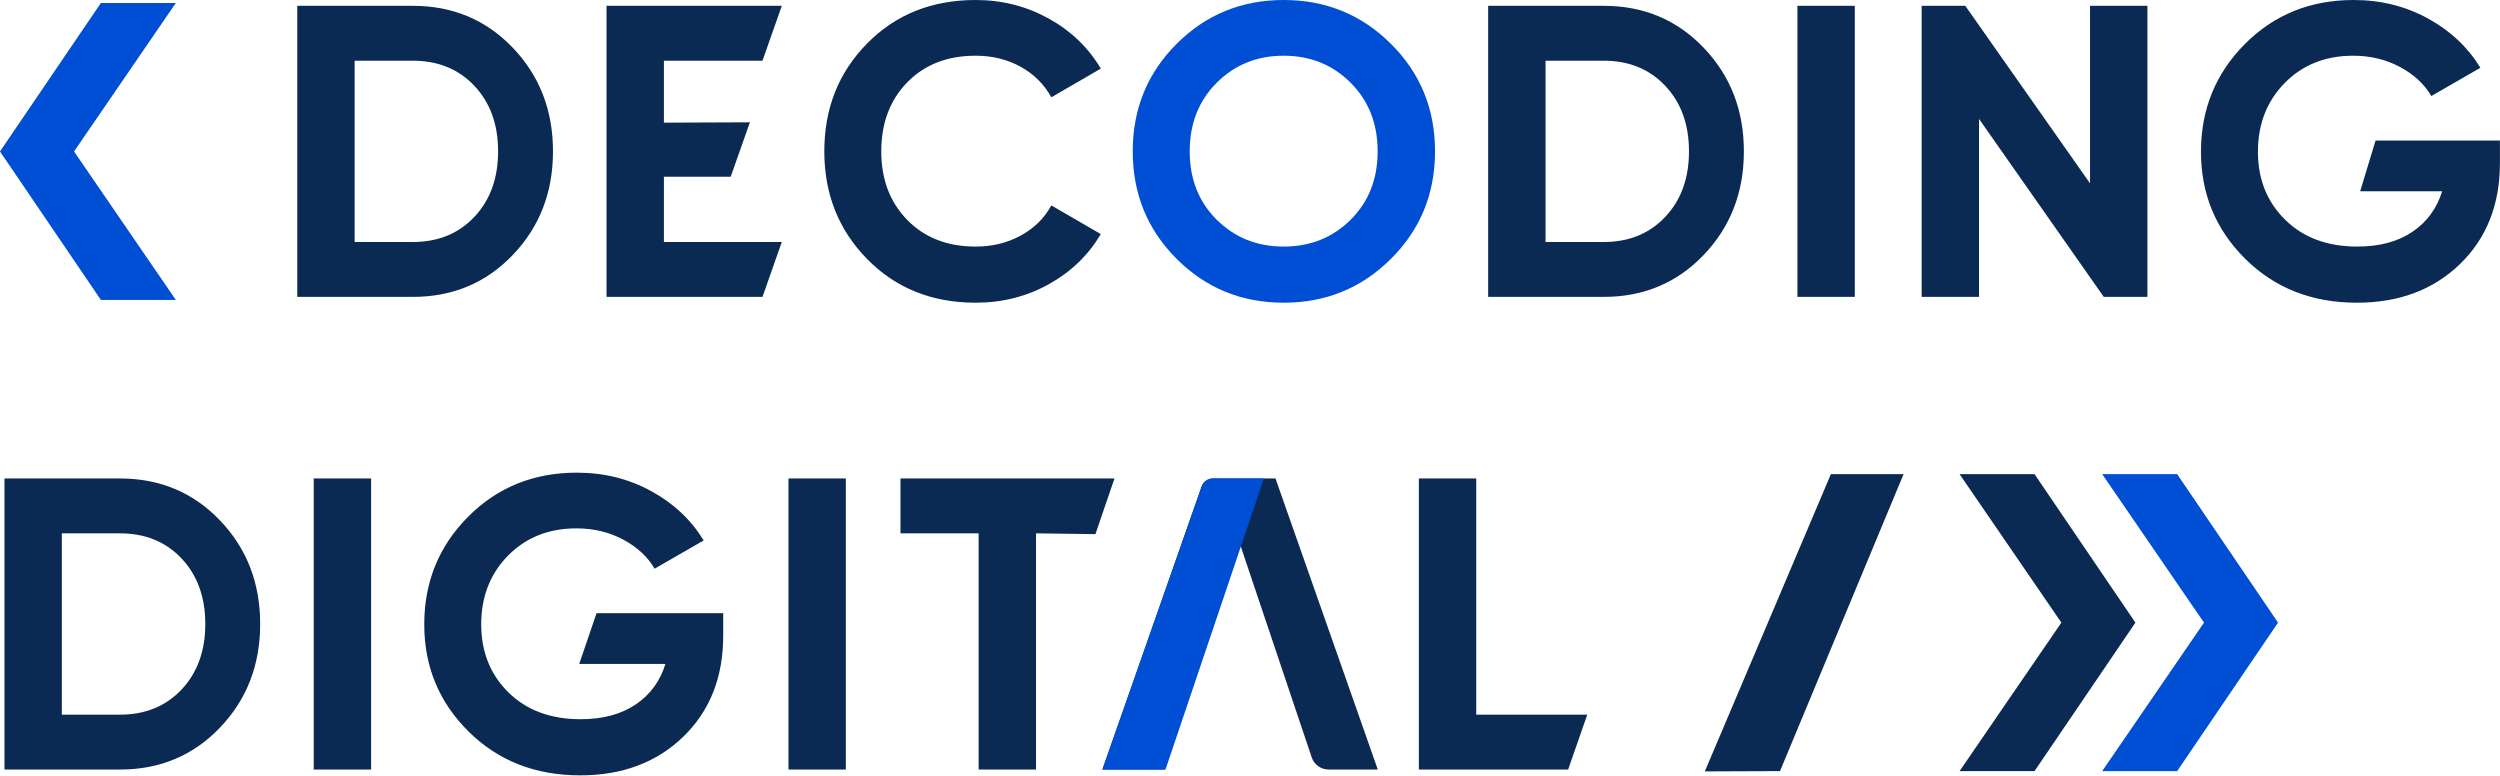
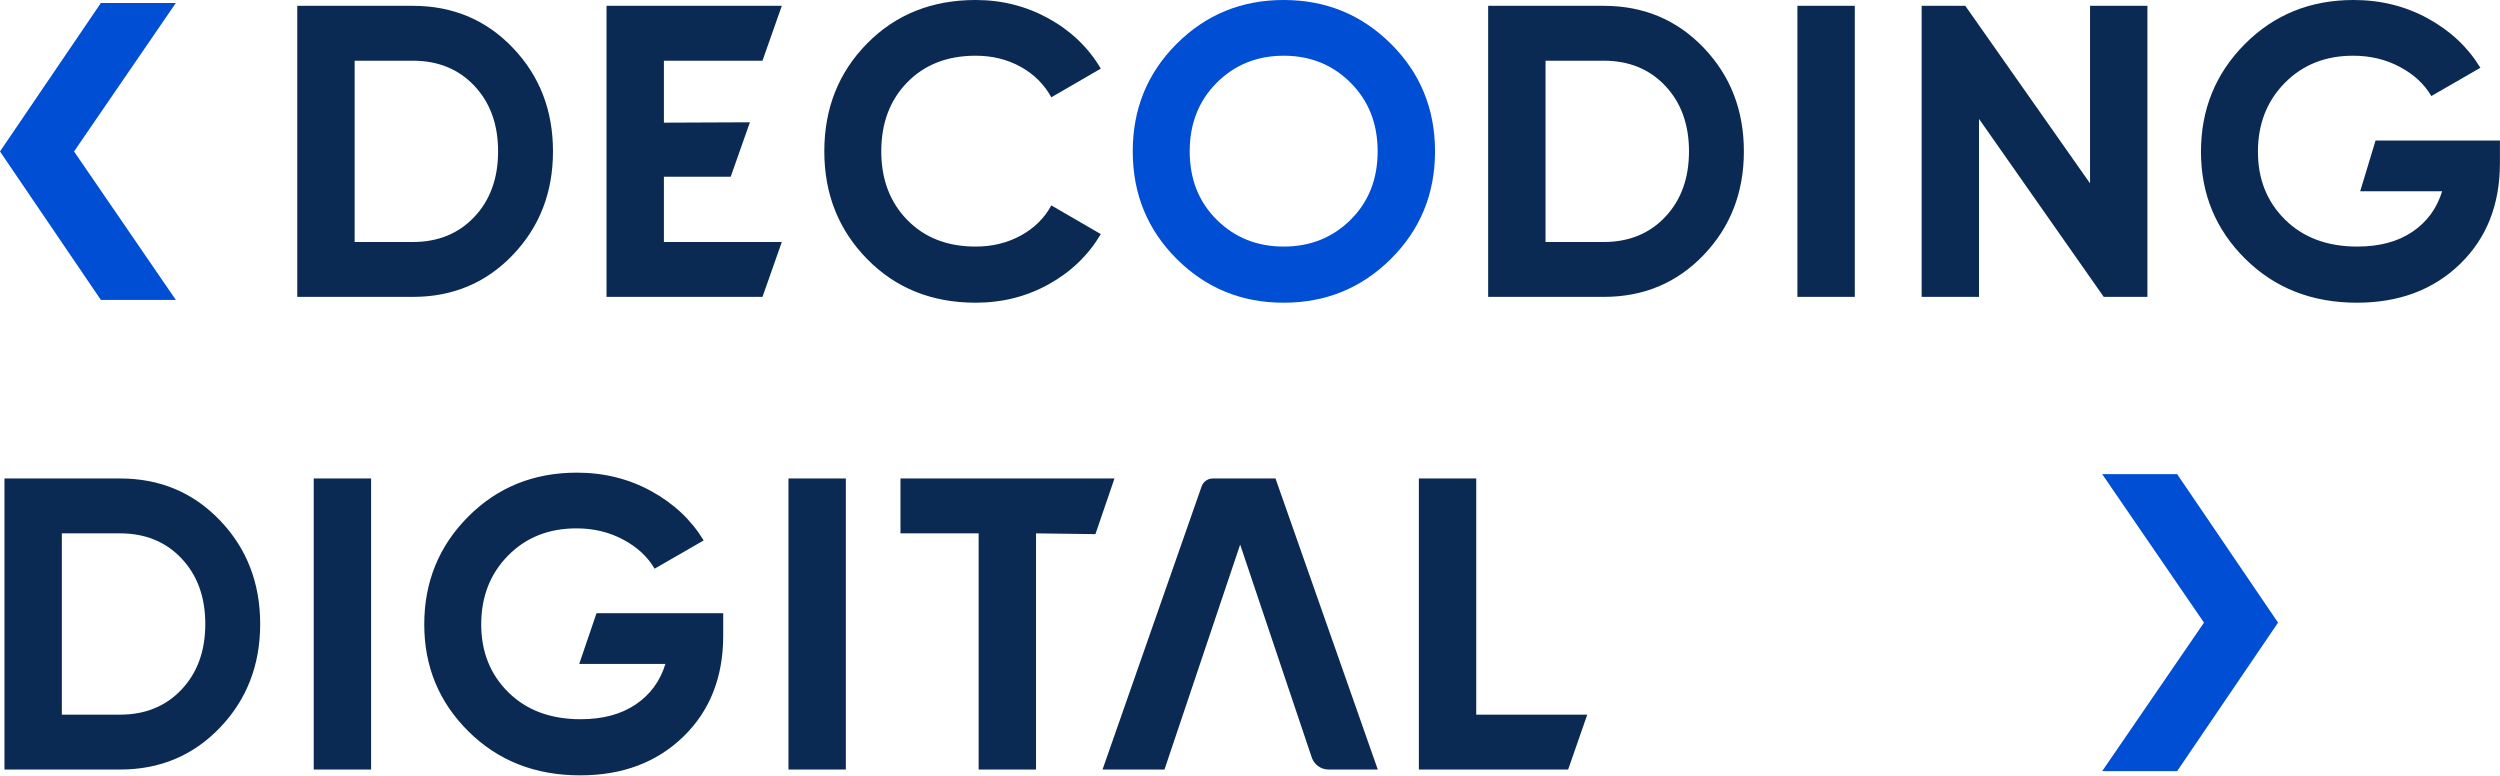
<svg xmlns="http://www.w3.org/2000/svg" width="841" height="261" viewBox="0 0 841 261">
  <g fill="none" fill-rule="evenodd">
-     <path fill="#0A2A53" fill-rule="nonzero" d="M40.385 258.871C53.814 258.871 65.027 254.162 74.026 244.744 83.024 235.326 87.524 223.716 87.524 209.915 87.524 196.114 83.024 184.504 74.026 175.086 65.027 165.667 53.814 160.958 40.385 160.958L1.5 160.958 1.5 258.871 40.385 258.871zM40.385 240.408L20.803 240.408 20.803 179.422 40.385 179.422C48.871 179.422 55.772 182.243 61.087 187.884 66.402 193.526 69.06 200.869 69.06 209.915 69.06 218.96 66.402 226.304 61.087 231.945 55.772 237.587 48.871 240.408 40.385 240.408zM124.838 258.871L124.838 160.958 105.535 160.958 105.535 258.871 124.838 258.871zM348.52 258.871L348.52 179.422 368.5 179.682 374.91 160.958 302.92 160.958 302.92 179.422 329.217 179.422 329.217 258.871 348.52 258.871zM284.54 258.871L284.54 160.958 265.237 160.958 265.237 258.871 284.54 258.871zM195.173 260.83C209.347 260.83 220.91 256.493 229.862 247.821 238.814 239.149 243.29 227.819 243.29 213.831L243.29 206.278 200.67 206.278 194.852 223.343 223.847 223.343C222.076 229.124 218.742 233.67 213.846 236.981 208.951 240.291 202.773 241.946 195.313 241.946 185.242 241.946 177.152 238.939 171.044 232.924 164.936 226.91 161.882 219.286 161.882 210.055 161.882 200.73 164.89 193.013 170.904 186.905 176.919 180.797 184.589 177.743 193.914 177.743 199.695 177.743 204.941 179.002 209.65 181.52 214.359 184.038 217.879 187.302 220.211 191.311L236.716 181.8C232.52 174.899 226.645 169.374 219.092 165.224 211.538 161.075 203.192 159 194.054 159 179.507 159 167.314 163.942 157.476 173.827 147.638 183.711 142.719 195.787 142.719 210.055 142.719 224.229 147.685 236.235 157.616 246.073 167.547 255.911 180.066 260.83 195.173 260.83zM391.732 258.871L417.189 183.199 441.262 254.784C442.083 257.226 444.372 258.871 446.949 258.871L463.488 258.871 463.488 258.871 429.079 160.958 407.998 160.958C406.298 160.958 404.784 162.033 404.222 163.637L370.89 258.871 370.89 258.871 391.732 258.871zM527.523 258.871L533.953 240.408 496.606 240.408 496.606 160.958 477.304 160.958 477.304 258.871 527.523 258.871zM138.885 99.871C152.314 99.871 163.527 95.162 172.526 85.744 181.524 76.326 186.024 64.716 186.024 50.915 186.024 37.114 181.524 25.504 172.526 16.086 163.527 6.667 152.314 1.958 138.885 1.958L100 1.958 100 99.871 138.885 99.871zM138.885 81.408L119.303 81.408 119.303 20.422 138.885 20.422C147.371 20.422 154.272 23.243 159.587 28.884 164.902 34.526 167.56 41.869 167.56 50.915 167.56 59.96 164.902 67.304 159.587 72.945 154.272 78.587 147.371 81.408 138.885 81.408zM256.5 99.871L263 81.408 223.338 81.408 223.338 59.447 245.808 59.447 252.268 41.14 223.338 41.263 223.338 20.422 256.5 20.422 263 1.958 204.035 1.958 204.035 99.871 256.5 99.871zM328.213 101.83C337.165 101.83 345.371 99.755 352.831 95.605 360.291 91.455 366.119 85.837 370.315 78.75L353.67 69.099C351.339 73.388 347.912 76.768 343.389 79.24 338.867 81.711 333.808 82.946 328.213 82.946 318.701 82.946 311.031 79.962 305.203 73.994 299.375 68.026 296.461 60.333 296.461 50.915 296.461 41.403 299.375 33.663 305.203 27.695 311.031 21.727 318.701 18.743 328.213 18.743 333.808 18.743 338.843 19.979 343.319 22.45 347.795 24.921 351.246 28.348 353.67 32.731L370.315 23.079C366.119 15.992 360.268 10.374 352.761 6.224 345.254 2.075 337.071 4.97379915e-14 328.213 4.97379915e-14 313.479 4.97379915e-14 301.31 4.872 291.705 14.617 282.1 24.362 277.298 36.461 277.298 50.915 277.298 65.275 282.1 77.351 291.705 87.143 301.31 96.934 313.479 101.83 328.213 101.83zM539.5 99.871C552.928 99.871 564.142 95.162 573.14 85.744 582.139 76.326 586.638 64.716 586.638 50.915 586.638 37.114 582.139 25.504 573.14 16.086 564.142 6.667 552.928 1.958 539.5 1.958L500.615 1.958 500.615 99.871 539.5 99.871zM539.5 81.408L519.918 81.408 519.918 20.422 539.5 20.422C547.986 20.422 554.887 23.243 560.202 28.884 565.517 34.526 568.175 41.869 568.175 50.915 568.175 59.96 565.517 67.304 560.202 72.945 554.887 78.587 547.986 81.408 539.5 81.408zM623.953 99.871L623.953 1.958 604.65 1.958 604.65 99.871 623.953 99.871zM665.744 99.871L665.744 40.004 707.706 99.871 722.393 99.871 722.393 1.958 703.09 1.958 703.09 61.685 661.128 1.958 646.441 1.958 646.441 99.871 665.744 99.871zM792.858 101.83C807.032 101.83 818.596 97.493 827.548 88.821 836.5 80.149 840.976 68.819 840.976 54.831L840.976 47.278 799.137 47.278 793.966 64.343 821.533 64.343C819.761 70.124 816.427 74.67 811.532 77.981 806.636 81.291 800.458 82.946 792.998 82.946 782.927 82.946 774.838 79.939 768.73 73.924 762.622 67.91 759.568 60.286 759.568 51.055 759.568 41.73 762.575 34.013 768.59 27.905 774.605 21.797 782.274 18.743 791.6 18.743 797.381 18.743 802.626 20.002 807.336 22.52 812.045 25.038 815.565 28.302 817.896 32.311L834.401 22.8C830.205 15.899 824.33 10.374 816.777 6.224 809.224 2.075 800.878 4.97379915e-14 791.739 4.97379915e-14 777.192 4.97379915e-14 765 4.942 755.162 14.827 745.324 24.711 740.405 36.787 740.405 51.055 740.405 65.229 745.371 77.235 755.302 87.073 765.233 96.911 777.752 101.83 792.858 101.83z" />
+     <path fill="#0A2A53" fill-rule="nonzero" d="M40.385 258.871C53.814 258.871 65.027 254.162 74.026 244.744 83.024 235.326 87.524 223.716 87.524 209.915 87.524 196.114 83.024 184.504 74.026 175.086 65.027 165.667 53.814 160.958 40.385 160.958L1.5 160.958 1.5 258.871 40.385 258.871zM40.385 240.408L20.803 240.408 20.803 179.422 40.385 179.422C48.871 179.422 55.772 182.243 61.087 187.884 66.402 193.526 69.06 200.869 69.06 209.915 69.06 218.96 66.402 226.304 61.087 231.945 55.772 237.587 48.871 240.408 40.385 240.408zM124.838 258.871L124.838 160.958 105.535 160.958 105.535 258.871 124.838 258.871zM348.52 258.871L348.52 179.422 368.5 179.682 374.91 160.958 302.92 160.958 302.92 179.422 329.217 179.422 329.217 258.871 348.52 258.871zM284.54 258.871L284.54 160.958 265.237 160.958 265.237 258.871 284.54 258.871zM195.173 260.83C209.347 260.83 220.91 256.493 229.862 247.821 238.814 239.149 243.29 227.819 243.29 213.831L243.29 206.278 200.67 206.278 194.852 223.343 223.847 223.343C222.076 229.124 218.742 233.67 213.846 236.981 208.951 240.291 202.773 241.946 195.313 241.946 185.242 241.946 177.152 238.939 171.044 232.924 164.936 226.91 161.882 219.286 161.882 210.055 161.882 200.73 164.89 193.013 170.904 186.905 176.919 180.797 184.589 177.743 193.914 177.743 199.695 177.743 204.941 179.002 209.65 181.52 214.359 184.038 217.879 187.302 220.211 191.311L236.716 181.8C232.52 174.899 226.645 169.374 219.092 165.224 211.538 161.075 203.192 159 194.054 159 179.507 159 167.314 163.942 157.476 173.827 147.638 183.711 142.719 195.787 142.719 210.055 142.719 224.229 147.685 236.235 157.616 246.073 167.547 255.911 180.066 260.83 195.173 260.83zM391.732 258.871L417.189 183.199 441.262 254.784C442.083 257.226 444.372 258.871 446.949 258.871L463.488 258.871 463.488 258.871 429.079 160.958 407.998 160.958C406.298 160.958 404.784 162.033 404.222 163.637L370.89 258.871 370.89 258.871 391.732 258.871zM527.523 258.871L533.953 240.408 496.606 240.408 496.606 160.958 477.304 160.958 477.304 258.871 527.523 258.871zM138.885 99.871C152.314 99.871 163.527 95.162 172.526 85.744 181.524 76.326 186.024 64.716 186.024 50.915 186.024 37.114 181.524 25.504 172.526 16.086 163.527 6.667 152.314 1.958 138.885 1.958L100 1.958 100 99.871 138.885 99.871zM138.885 81.408L119.303 81.408 119.303 20.422 138.885 20.422C147.371 20.422 154.272 23.243 159.587 28.884 164.902 34.526 167.56 41.869 167.56 50.915 167.56 59.96 164.902 67.304 159.587 72.945 154.272 78.587 147.371 81.408 138.885 81.408zM256.5 99.871L263 81.408 223.338 81.408 223.338 59.447 245.808 59.447 252.268 41.14 223.338 41.263 223.338 20.422 256.5 20.422 263 1.958 204.035 1.958 204.035 99.871 256.5 99.871zM328.213 101.83C337.165 101.83 345.371 99.755 352.831 95.605 360.291 91.455 366.119 85.837 370.315 78.75L353.67 69.099C351.339 73.388 347.912 76.768 343.389 79.24 338.867 81.711 333.808 82.946 328.213 82.946 318.701 82.946 311.031 79.962 305.203 73.994 299.375 68.026 296.461 60.333 296.461 50.915 296.461 41.403 299.375 33.663 305.203 27.695 311.031 21.727 318.701 18.743 328.213 18.743 333.808 18.743 338.843 19.979 343.319 22.45 347.795 24.921 351.246 28.348 353.67 32.731L370.315 23.079C366.119 15.992 360.268 10.374 352.761 6.224 345.254 2.075 337.071 4.97379915e-14 328.213 4.97379915e-14 313.479 4.97379915e-14 301.31 4.872 291.705 14.617 282.1 24.362 277.298 36.461 277.298 50.915 277.298 65.275 282.1 77.351 291.705 87.143 301.31 96.934 313.479 101.83 328.213 101.83zM539.5 99.871C552.928 99.871 564.142 95.162 573.14 85.744 582.139 76.326 586.638 64.716 586.638 50.915 586.638 37.114 582.139 25.504 573.14 16.086 564.142 6.667 552.928 1.958 539.5 1.958L500.615 1.958 500.615 99.871 539.5 99.871zM539.5 81.408L519.918 81.408 519.918 20.422 539.5 20.422C547.986 20.422 554.887 23.243 560.202 28.884 565.517 34.526 568.175 41.869 568.175 50.915 568.175 59.96 565.517 67.304 560.202 72.945 554.887 78.587 547.986 81.408 539.5 81.408zM623.953 99.871L623.953 1.958 604.65 1.958 604.65 99.871 623.953 99.871zM665.744 99.871L665.744 40.004 707.706 99.871 722.393 99.871 722.393 1.958 703.09 1.958 703.09 61.685 661.128 1.958 646.441 1.958 646.441 99.871 665.744 99.871zM792.858 101.83C807.032 101.83 818.596 97.493 827.548 88.821 836.5 80.149 840.976 68.819 840.976 54.831L840.976 47.278 799.137 47.278 793.966 64.343 821.533 64.343C819.761 70.124 816.427 74.67 811.532 77.981 806.636 81.291 800.458 82.946 792.998 82.946 782.927 82.946 774.838 79.939 768.73 73.924 762.622 67.91 759.568 60.286 759.568 51.055 759.568 41.73 762.575 34.013 768.59 27.905 774.605 21.797 782.274 18.743 791.6 18.743 797.381 18.743 802.626 20.002 807.336 22.52 812.045 25.038 815.565 28.302 817.896 32.311L834.401 22.8C830.205 15.899 824.33 10.374 816.777 6.224 809.224 2.075 800.878 4.97379915e-14 791.739 4.97379915e-14 777.192 4.97379915e-14 765 4.942 755.162 14.827 745.324 24.711 740.405 36.787 740.405 51.055 740.405 65.229 745.371 77.235 755.302 87.073 765.233 96.911 777.752 101.83 792.858 101.83" />
    <path fill="#004ED4" fill-rule="nonzero" d="M741.117,159.5 L766.331,159.5 L732.083,209.451 L766.331,259.402 L741.117,259.402 L707.176,209.451 L741.117,159.5 Z" transform="rotate(-180 736.754 209.451)" />
-     <path fill="#0A2A53" fill-rule="nonzero" d="M693.141,159.5 L718.355,159.5 L684.107,209.451 L718.355,259.402 L693.141,259.402 L659.2,209.451 L693.141,159.5 Z" transform="rotate(-180 688.777 209.451)" />
    <path fill="#004ED4" fill-rule="nonzero" d="M33.941,1 L59.155,1 L24.907,50.951 L59.155,100.902 L33.941,100.902 L1.63424829e-13,50.951 L33.941,1 Z" />
-     <polygon fill="#0A2A53" points="640.362 259.5 597.949 159.5 573.5 159.5 615.069 259.402" transform="matrix(-1 0 0 1 1213.862 0)" />
-     <path fill="#004ED4" d="M425.156,258.871 L391.686,163.632 C391.123,162.03 389.611,160.958 387.913,160.958 L370.8,160.958 L370.8,160.958 L403.883,258.871 L425.156,258.871 Z" transform="matrix(-1 0 0 1 795.956 0)" />
    <path fill="#004ED4" d="M431.828,101.83 C446.002,101.83 458.032,96.911 467.916,87.073 C477.801,77.235 482.743,65.182 482.743,50.915 C482.743,36.647 477.801,24.595 467.916,14.757 C458.032,4.919 446.002,4.97379915e-14 431.828,4.97379915e-14 C417.654,4.97379915e-14 405.648,4.919 395.81,14.757 C385.972,24.595 381.053,36.647 381.053,50.915 C381.053,65.182 385.972,77.235 395.81,87.073 C405.648,96.911 417.654,101.83 431.828,101.83 Z M431.828,82.946 C422.876,82.946 415.37,79.939 409.308,73.924 C403.247,67.91 400.216,60.24 400.216,50.915 C400.216,41.59 403.247,33.897 409.308,27.835 C415.37,21.774 422.876,18.743 431.828,18.743 C440.78,18.743 448.287,21.774 454.348,27.835 C460.41,33.897 463.44,41.59 463.44,50.915 C463.44,60.24 460.41,67.91 454.348,73.924 C448.287,79.939 440.78,82.946 431.828,82.946 Z" />
  </g>
</svg>